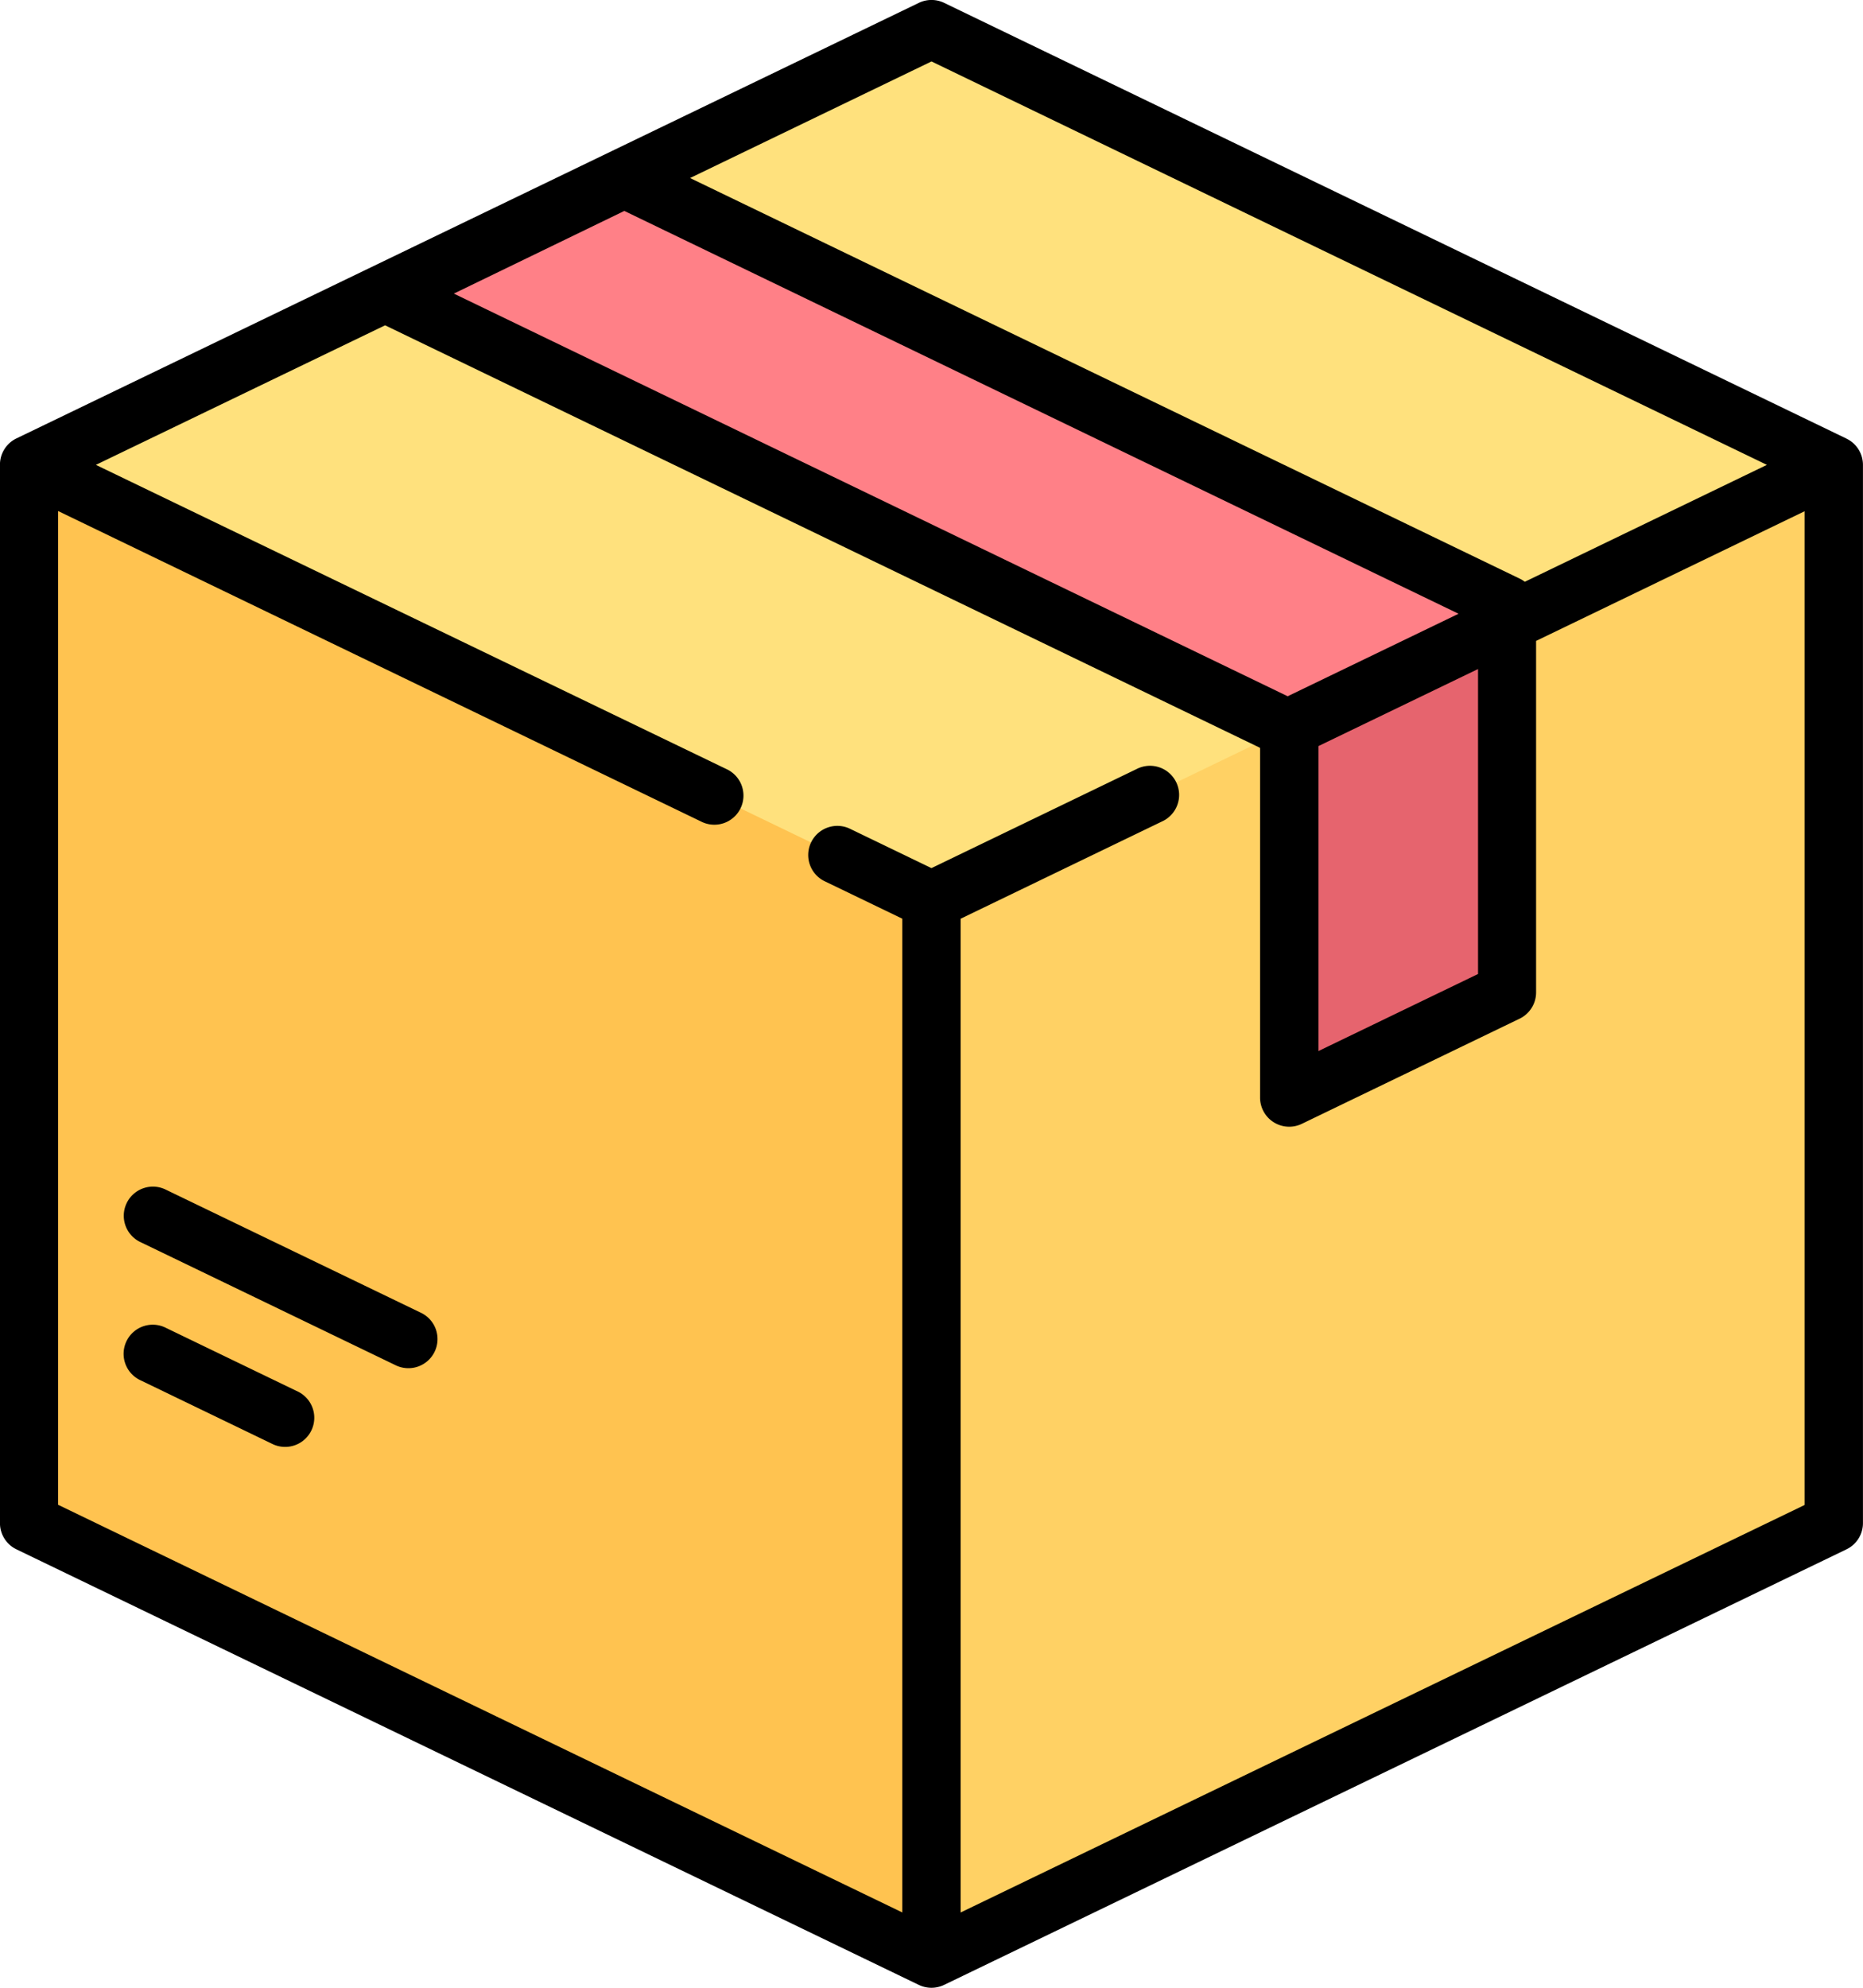
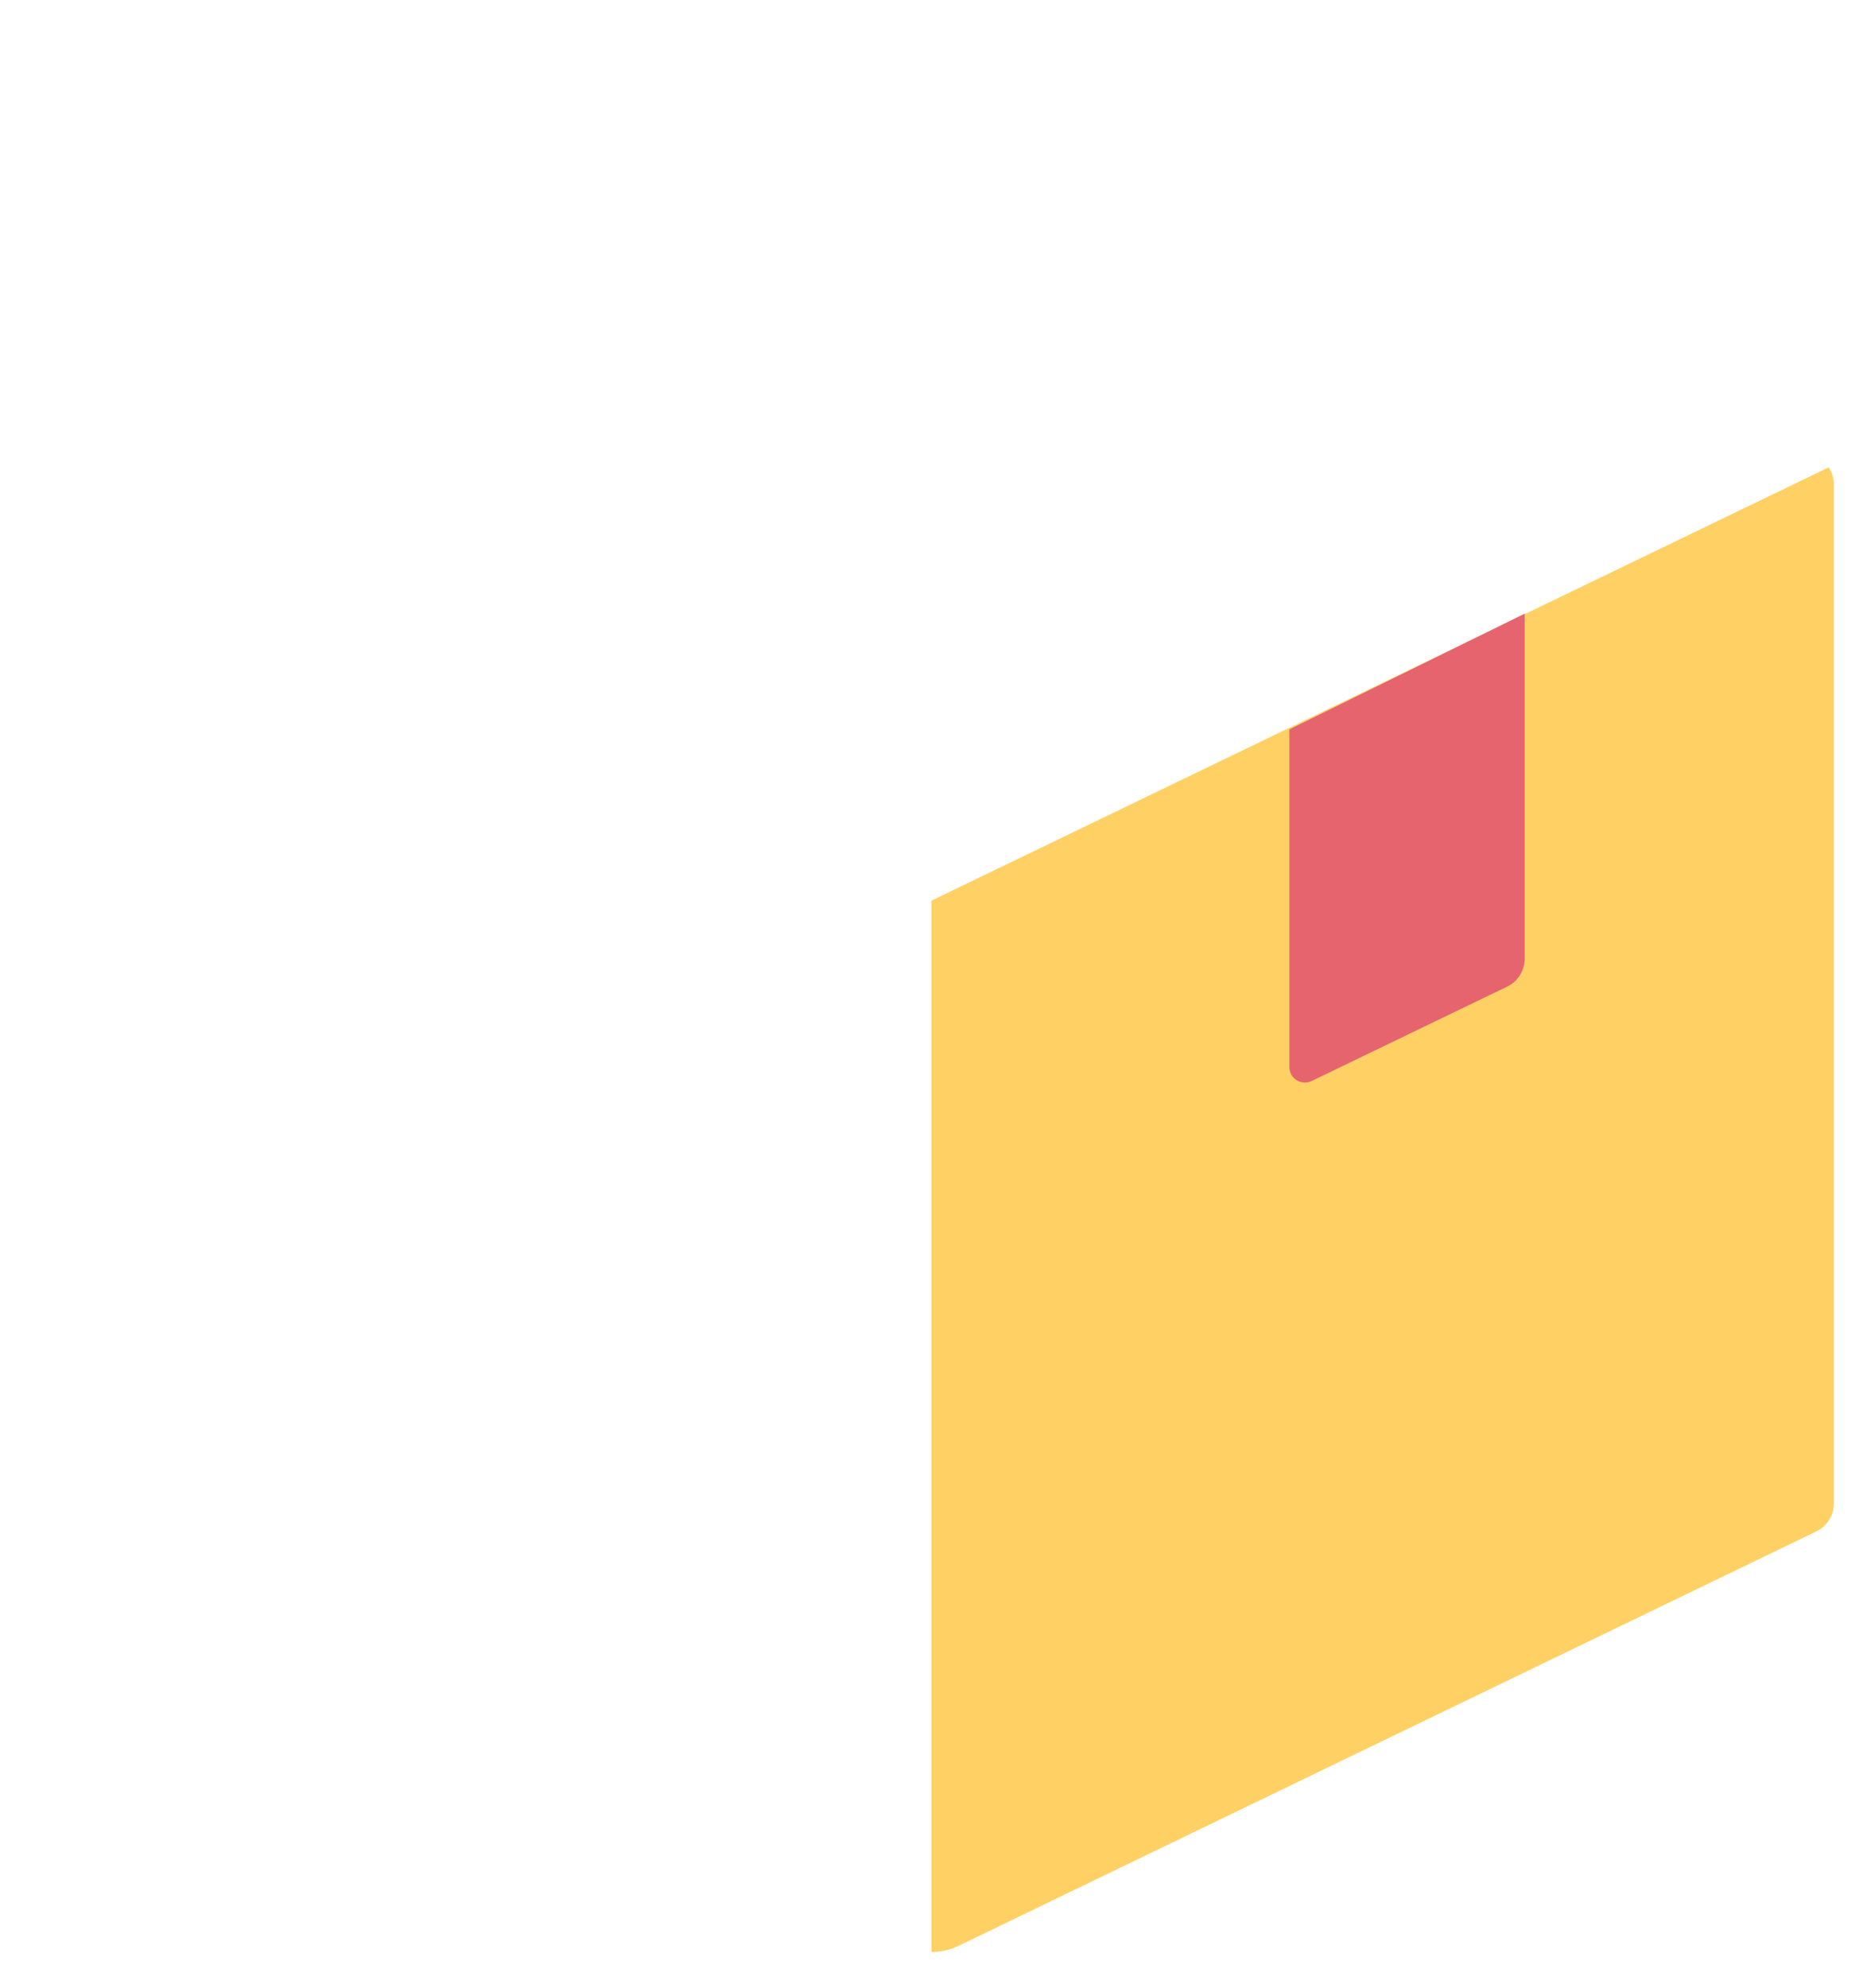
<svg xmlns="http://www.w3.org/2000/svg" width="44.068" height="47.012" viewBox="0 0 44.068 47.012">
  <g id="booking" transform="translate(-16.032 -0.001)">
-     <path id="Path_200" data-name="Path 200" d="M44.237,9.417,23.948,19.212a.736.736,0,0,0-.416.663v24.1a.736.736,0,0,0,.416.663l20.29,9.8a1.472,1.472,0,0,0,1.28,0l20.289-9.795a.736.736,0,0,0,.416-.663v-24.1a.736.736,0,0,0-.416-.663L45.517,9.417A1.472,1.472,0,0,0,44.237,9.417Z" transform="translate(-6.811 -8.419)" fill="#ffe17d" />
-     <path id="Path_201" data-name="Path 201" d="M23.654,120.368a.733.733,0,0,0-.122.4v24.1a.736.736,0,0,0,.416.663l20.289,9.8a1.472,1.472,0,0,0,.64.146V130.614Z" transform="translate(-6.811 -109.315)" fill="#ffc350" />
    <path id="Path_202" data-name="Path 202" d="M277.223,120.368a.733.733,0,0,1,.122.4v24.1a.736.736,0,0,1-.416.663l-20.29,9.8a1.471,1.471,0,0,1-.64.146V130.614l21.223-10.246Z" transform="translate(-217.934 -109.315)" fill="#ffd164" />
-     <path id="Path_203" data-name="Path 203" d="M142.63,56.289,121.332,46l-5.614,2.721,21.345,10.3Z" transform="translate(-90.533 -41.776)" fill="#ff8087" />
    <path id="Path_204" data-name="Path 204" d="M348.185,160.789v7.983a.368.368,0,0,0,.528.331l4.622-2.231a.736.736,0,0,0,.416-.663v-8.157Z" transform="translate(-301.654 -143.539)" fill="#e6646e" />
-     <path id="booking-2" data-name="booking" d="M59.711,10.374,38.366.069a.689.689,0,0,0-.6,0l-21.346,10.3a.689.689,0,0,0-.389.62V36.019a.689.689,0,0,0,.389.62l21.345,10.3a.689.689,0,0,0,.6,0l21.345-10.3a.689.689,0,0,0,.389-.62V10.994a.689.689,0,0,0-.389-.62ZM38.066,1.454l19.761,9.54L52.1,13.759a.683.683,0,0,0-.117-.073L32.355,4.211ZM30.8,4.989l19.733,9.526-4.042,1.951L26.767,6.944,30.8,4.989ZM47.219,17.644l3.775-1.822v7.212l-3.775,1.822ZM38.755,45.227v-23.5l4.763-2.3a.689.689,0,1,0-.6-1.24l-4.853,2.343-1.91-.922a.689.689,0,1,0-.6,1.24l1.82.878v23.5l-19.968-9.64v-23.5l15.206,7.341a.689.689,0,1,0,.6-1.24L18.3,10.994l6.841-3.3,20.687,9.987.01.012v8.264a.689.689,0,0,0,.988.62l5.152-2.487a.689.689,0,0,0,.389-.62V15.157l6.351-3.066v23.5Z" />
-     <path id="Path_206" data-name="Path 206" d="M52.169,310.537l-3.132-1.512a.689.689,0,1,0-.6,1.24l3.132,1.512a.689.689,0,0,0,.6-1.24Zm2.883-1.877-6.011-2.9a.689.689,0,1,0-.6,1.24l6.011,2.9a.689.689,0,1,0,.6-1.24Z" transform="translate(-29.076 -277.621)" />
  </g>
</svg>